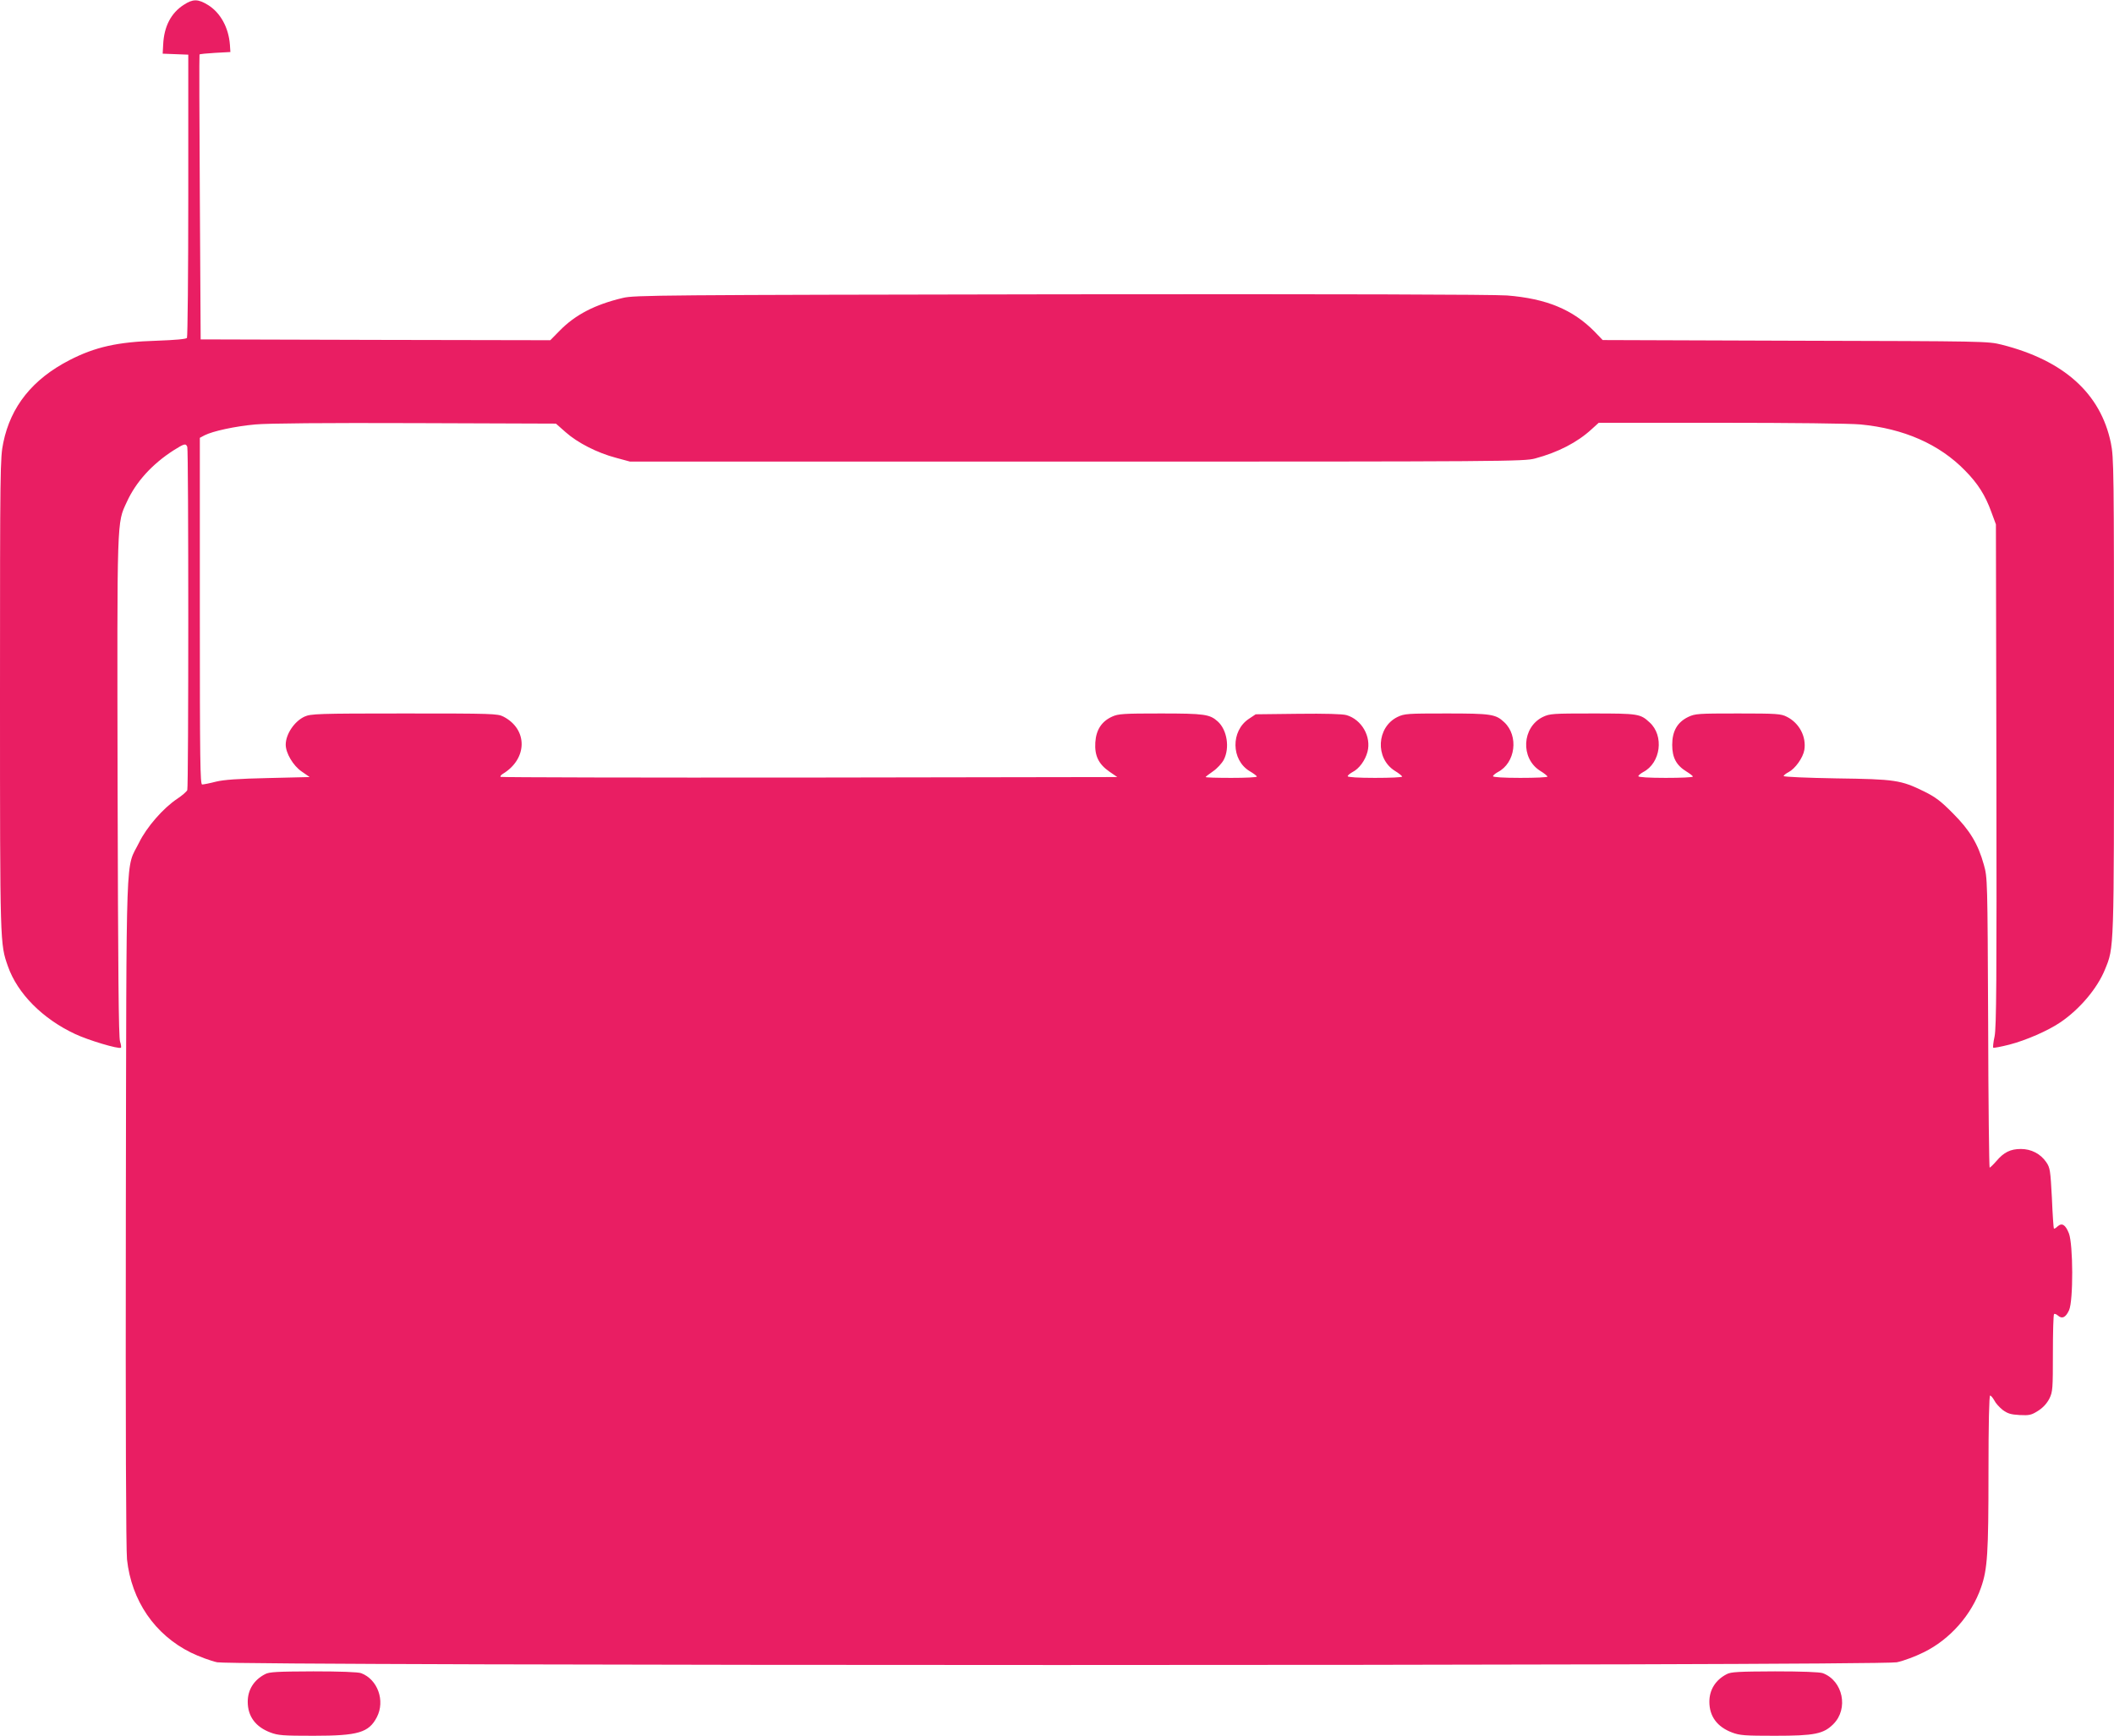
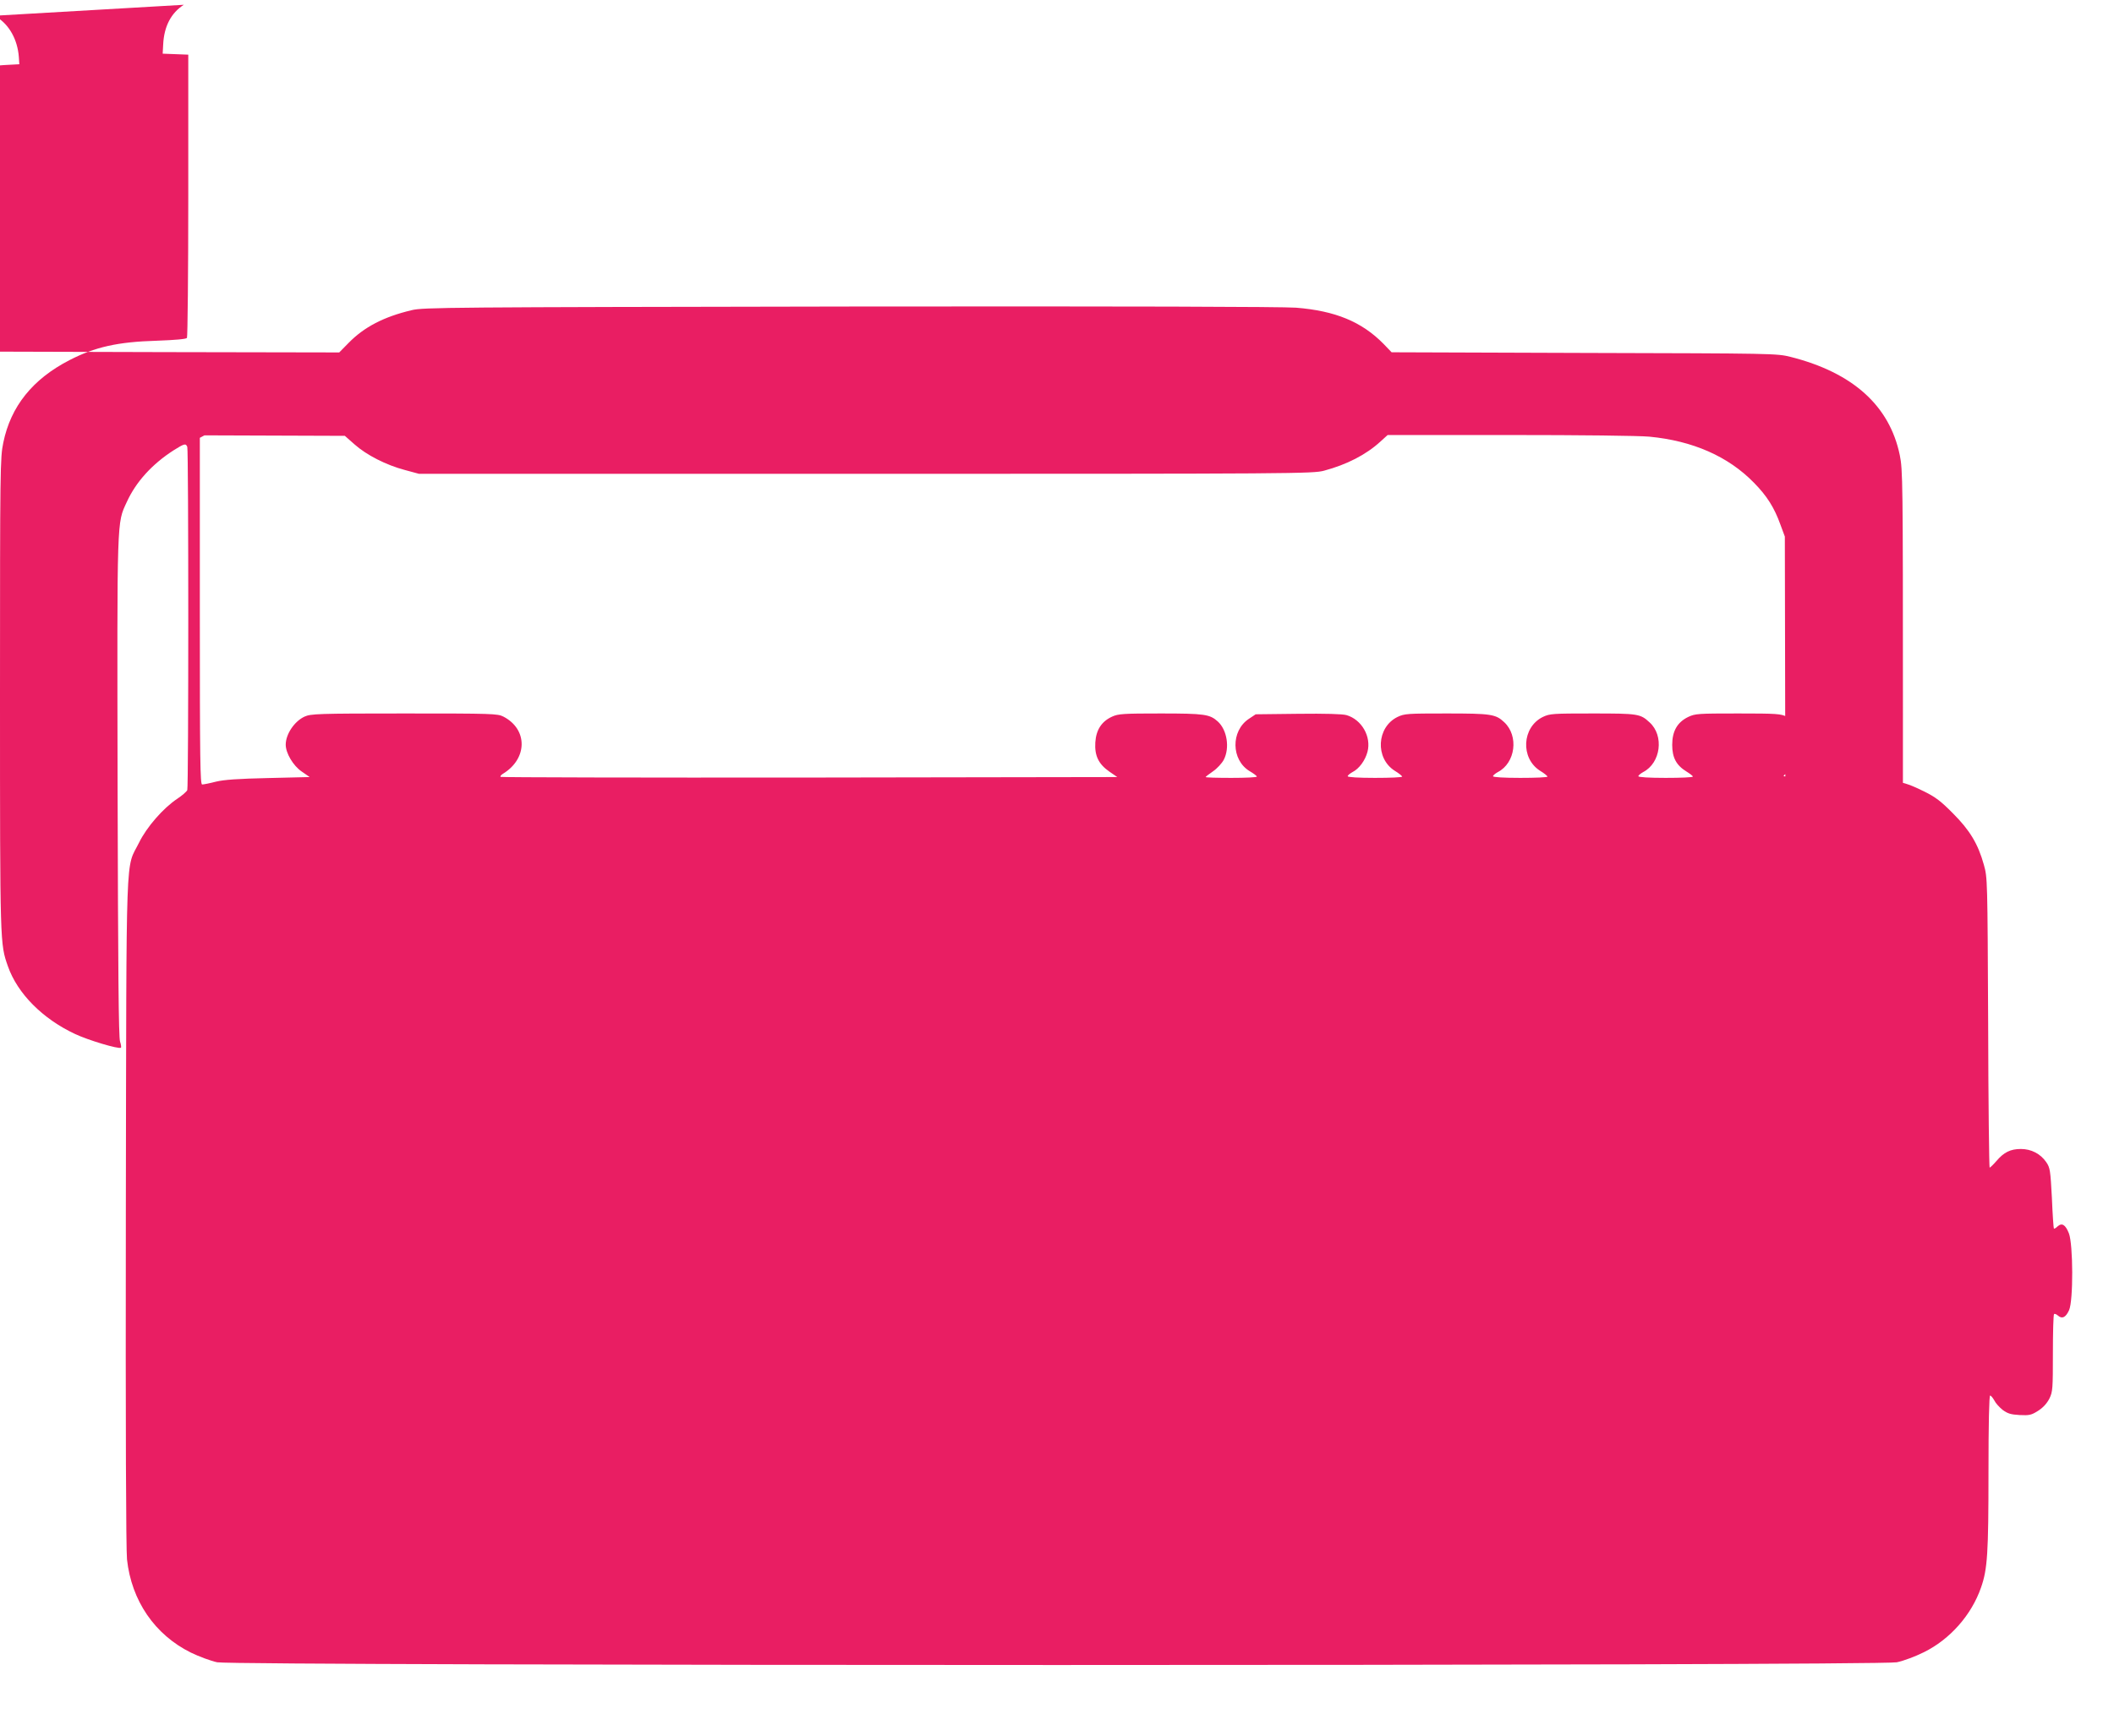
<svg xmlns="http://www.w3.org/2000/svg" version="1.0" width="1280pt" height="1051pt" viewBox="0 0 1280 1051" preserveAspectRatio="xMidYMid meet">
  <g transform="translate(0,1051) scale(0.1,-0.1)" fill="#e91e63" stroke="none">
-     <path d="M1113 10481 c-77 -49 -120 -131 -125 -241 l-3 -55 78 -3 77 -3 0 -852 c0 -469 -4 -857 -8 -863 -4 -7 -71 -13 -182 -17 -238 -7 -375 -38 -530 -118 -223 -115 -355 -280 -400 -499 -19 -92 -20 -144 -20 -1525 0 -1523 0 -1509 48 -1646 58 -165 210 -318 407 -410 81 -38 262 -92 277 -83 3 2 1 19 -5 37 -9 24 -12 425 -15 1542 -3 1652 -5 1594 56 1726 55 121 153 229 284 313 64 40 73 43 82 20 8 -21 8 -2058 0 -2078 -4 -9 -30 -32 -60 -52 -86 -57 -186 -172 -232 -266 -83 -168 -76 34 -80 -2228 -2 -1340 1 -2047 7 -2112 27 -250 168 -456 386 -564 49 -24 122 -51 160 -59 106 -22 10064 -22 10170 0 39 8 112 35 164 61 158 78 288 225 346 392 39 111 45 207 45 699 0 294 4 463 10 463 5 0 16 -13 25 -29 8 -17 31 -42 51 -58 30 -22 49 -28 103 -31 59 -3 71 0 112 26 31 20 53 45 68 74 20 41 21 60 21 274 0 127 3 234 7 237 3 4 14 0 24 -9 25 -22 47 -11 67 33 26 57 25 397 -1 465 -21 53 -42 66 -69 42 -10 -10 -20 -15 -22 -13 -2 2 -8 85 -12 185 -9 168 -11 183 -34 217 -35 51 -91 80 -154 80 -63 0 -103 -20 -148 -73 -19 -22 -38 -40 -41 -40 -3 0 -8 395 -9 878 -4 869 -4 878 -26 956 -35 126 -85 209 -187 311 -73 74 -106 99 -175 133 -141 69 -174 74 -532 79 -175 3 -318 9 -318 14 0 5 14 16 30 24 40 21 87 87 95 134 13 80 -30 163 -106 201 -35 18 -60 20 -295 20 -242 0 -260 -1 -302 -21 -66 -32 -97 -86 -97 -169 0 -78 25 -124 87 -162 21 -13 38 -26 38 -30 0 -5 -74 -8 -165 -8 -100 0 -165 4 -165 10 0 5 13 16 29 25 107 55 128 221 39 301 -56 52 -69 54 -344 54 -242 0 -260 -1 -302 -21 -127 -62 -137 -250 -17 -326 25 -15 44 -31 45 -35 0 -5 -74 -8 -165 -8 -100 0 -165 4 -165 10 0 5 13 16 29 25 107 55 128 219 39 302 -52 49 -80 53 -350 53 -236 0 -254 -1 -296 -21 -127 -62 -137 -250 -17 -326 25 -15 44 -31 45 -35 0 -5 -74 -8 -165 -8 -100 0 -165 4 -165 10 0 5 13 16 29 25 40 20 77 70 91 123 24 92 -35 195 -127 222 -25 7 -126 10 -294 8 l-256 -3 -42 -28 c-109 -73 -107 -248 5 -316 24 -14 44 -29 44 -33 0 -5 -70 -8 -155 -8 -85 0 -155 2 -155 5 0 2 20 18 45 35 25 17 54 49 65 70 37 72 20 181 -37 232 -48 43 -80 48 -345 48 -225 0 -257 -2 -294 -19 -64 -29 -97 -80 -102 -156 -5 -80 19 -131 85 -177 l48 -33 -1864 -3 c-1025 -1 -1867 1 -1870 4 -3 4 2 11 13 18 151 91 153 270 4 347 -35 18 -66 19 -600 19 -526 0 -566 -2 -604 -19 -61 -28 -114 -106 -114 -170 0 -51 45 -127 96 -162 l49 -34 -250 -6 c-182 -4 -269 -10 -318 -22 -38 -10 -75 -17 -83 -17 -12 0 -14 143 -14 1050 l0 1049 28 15 c51 26 186 55 308 66 76 7 426 10 970 8 l850 -3 59 -52 c72 -64 191 -125 305 -155 l85 -23 2705 0 c2611 0 2707 1 2775 19 138 37 255 97 342 177 l43 39 737 0 c428 0 784 -4 848 -10 262 -25 477 -119 633 -279 78 -79 123 -150 160 -253 l27 -73 3 -1517 c2 -1248 0 -1528 -11 -1583 -8 -36 -11 -67 -8 -69 3 -2 47 6 98 19 100 26 234 84 310 136 117 80 222 205 268 318 56 137 55 100 55 1660 0 1377 -1 1440 -19 1529 -62 300 -285 500 -661 595 -84 21 -101 21 -1250 24 l-1166 4 -49 51 c-132 134 -292 200 -530 219 -85 6 -1012 9 -2705 7 -2433 -4 -2579 -5 -2649 -22 -169 -40 -288 -102 -382 -198 l-57 -58 -1059 2 -1058 3 -5 860 c-3 473 -4 862 -2 865 2 3 45 7 95 10 l92 5 -3 45 c-8 104 -58 194 -133 240 -60 37 -91 37 -146 1z" />
-     <path d="M1605 373 c-68 -35 -105 -95 -105 -167 0 -88 47 -152 137 -186 47 -18 78 -20 262 -20 270 0 334 19 383 113 51 99 5 228 -95 266 -18 7 -128 11 -290 11 -219 -1 -267 -3 -292 -17z" />
-     <path d="M10455 373 c-68 -35 -105 -95 -105 -167 0 -88 47 -152 137 -186 47 -18 78 -20 260 -20 240 0 294 11 354 71 93 93 58 262 -64 308 -18 7 -128 11 -290 11 -219 -1 -267 -3 -292 -17z" />
+     <path d="M1113 10481 c-77 -49 -120 -131 -125 -241 l-3 -55 78 -3 77 -3 0 -852 c0 -469 -4 -857 -8 -863 -4 -7 -71 -13 -182 -17 -238 -7 -375 -38 -530 -118 -223 -115 -355 -280 -400 -499 -19 -92 -20 -144 -20 -1525 0 -1523 0 -1509 48 -1646 58 -165 210 -318 407 -410 81 -38 262 -92 277 -83 3 2 1 19 -5 37 -9 24 -12 425 -15 1542 -3 1652 -5 1594 56 1726 55 121 153 229 284 313 64 40 73 43 82 20 8 -21 8 -2058 0 -2078 -4 -9 -30 -32 -60 -52 -86 -57 -186 -172 -232 -266 -83 -168 -76 34 -80 -2228 -2 -1340 1 -2047 7 -2112 27 -250 168 -456 386 -564 49 -24 122 -51 160 -59 106 -22 10064 -22 10170 0 39 8 112 35 164 61 158 78 288 225 346 392 39 111 45 207 45 699 0 294 4 463 10 463 5 0 16 -13 25 -29 8 -17 31 -42 51 -58 30 -22 49 -28 103 -31 59 -3 71 0 112 26 31 20 53 45 68 74 20 41 21 60 21 274 0 127 3 234 7 237 3 4 14 0 24 -9 25 -22 47 -11 67 33 26 57 25 397 -1 465 -21 53 -42 66 -69 42 -10 -10 -20 -15 -22 -13 -2 2 -8 85 -12 185 -9 168 -11 183 -34 217 -35 51 -91 80 -154 80 -63 0 -103 -20 -148 -73 -19 -22 -38 -40 -41 -40 -3 0 -8 395 -9 878 -4 869 -4 878 -26 956 -35 126 -85 209 -187 311 -73 74 -106 99 -175 133 -141 69 -174 74 -532 79 -175 3 -318 9 -318 14 0 5 14 16 30 24 40 21 87 87 95 134 13 80 -30 163 -106 201 -35 18 -60 20 -295 20 -242 0 -260 -1 -302 -21 -66 -32 -97 -86 -97 -169 0 -78 25 -124 87 -162 21 -13 38 -26 38 -30 0 -5 -74 -8 -165 -8 -100 0 -165 4 -165 10 0 5 13 16 29 25 107 55 128 221 39 301 -56 52 -69 54 -344 54 -242 0 -260 -1 -302 -21 -127 -62 -137 -250 -17 -326 25 -15 44 -31 45 -35 0 -5 -74 -8 -165 -8 -100 0 -165 4 -165 10 0 5 13 16 29 25 107 55 128 219 39 302 -52 49 -80 53 -350 53 -236 0 -254 -1 -296 -21 -127 -62 -137 -250 -17 -326 25 -15 44 -31 45 -35 0 -5 -74 -8 -165 -8 -100 0 -165 4 -165 10 0 5 13 16 29 25 40 20 77 70 91 123 24 92 -35 195 -127 222 -25 7 -126 10 -294 8 l-256 -3 -42 -28 c-109 -73 -107 -248 5 -316 24 -14 44 -29 44 -33 0 -5 -70 -8 -155 -8 -85 0 -155 2 -155 5 0 2 20 18 45 35 25 17 54 49 65 70 37 72 20 181 -37 232 -48 43 -80 48 -345 48 -225 0 -257 -2 -294 -19 -64 -29 -97 -80 -102 -156 -5 -80 19 -131 85 -177 l48 -33 -1864 -3 c-1025 -1 -1867 1 -1870 4 -3 4 2 11 13 18 151 91 153 270 4 347 -35 18 -66 19 -600 19 -526 0 -566 -2 -604 -19 -61 -28 -114 -106 -114 -170 0 -51 45 -127 96 -162 l49 -34 -250 -6 c-182 -4 -269 -10 -318 -22 -38 -10 -75 -17 -83 -17 -12 0 -14 143 -14 1050 l0 1049 28 15 l850 -3 59 -52 c72 -64 191 -125 305 -155 l85 -23 2705 0 c2611 0 2707 1 2775 19 138 37 255 97 342 177 l43 39 737 0 c428 0 784 -4 848 -10 262 -25 477 -119 633 -279 78 -79 123 -150 160 -253 l27 -73 3 -1517 c2 -1248 0 -1528 -11 -1583 -8 -36 -11 -67 -8 -69 3 -2 47 6 98 19 100 26 234 84 310 136 117 80 222 205 268 318 56 137 55 100 55 1660 0 1377 -1 1440 -19 1529 -62 300 -285 500 -661 595 -84 21 -101 21 -1250 24 l-1166 4 -49 51 c-132 134 -292 200 -530 219 -85 6 -1012 9 -2705 7 -2433 -4 -2579 -5 -2649 -22 -169 -40 -288 -102 -382 -198 l-57 -58 -1059 2 -1058 3 -5 860 c-3 473 -4 862 -2 865 2 3 45 7 95 10 l92 5 -3 45 c-8 104 -58 194 -133 240 -60 37 -91 37 -146 1z" />
  </g>
</svg>